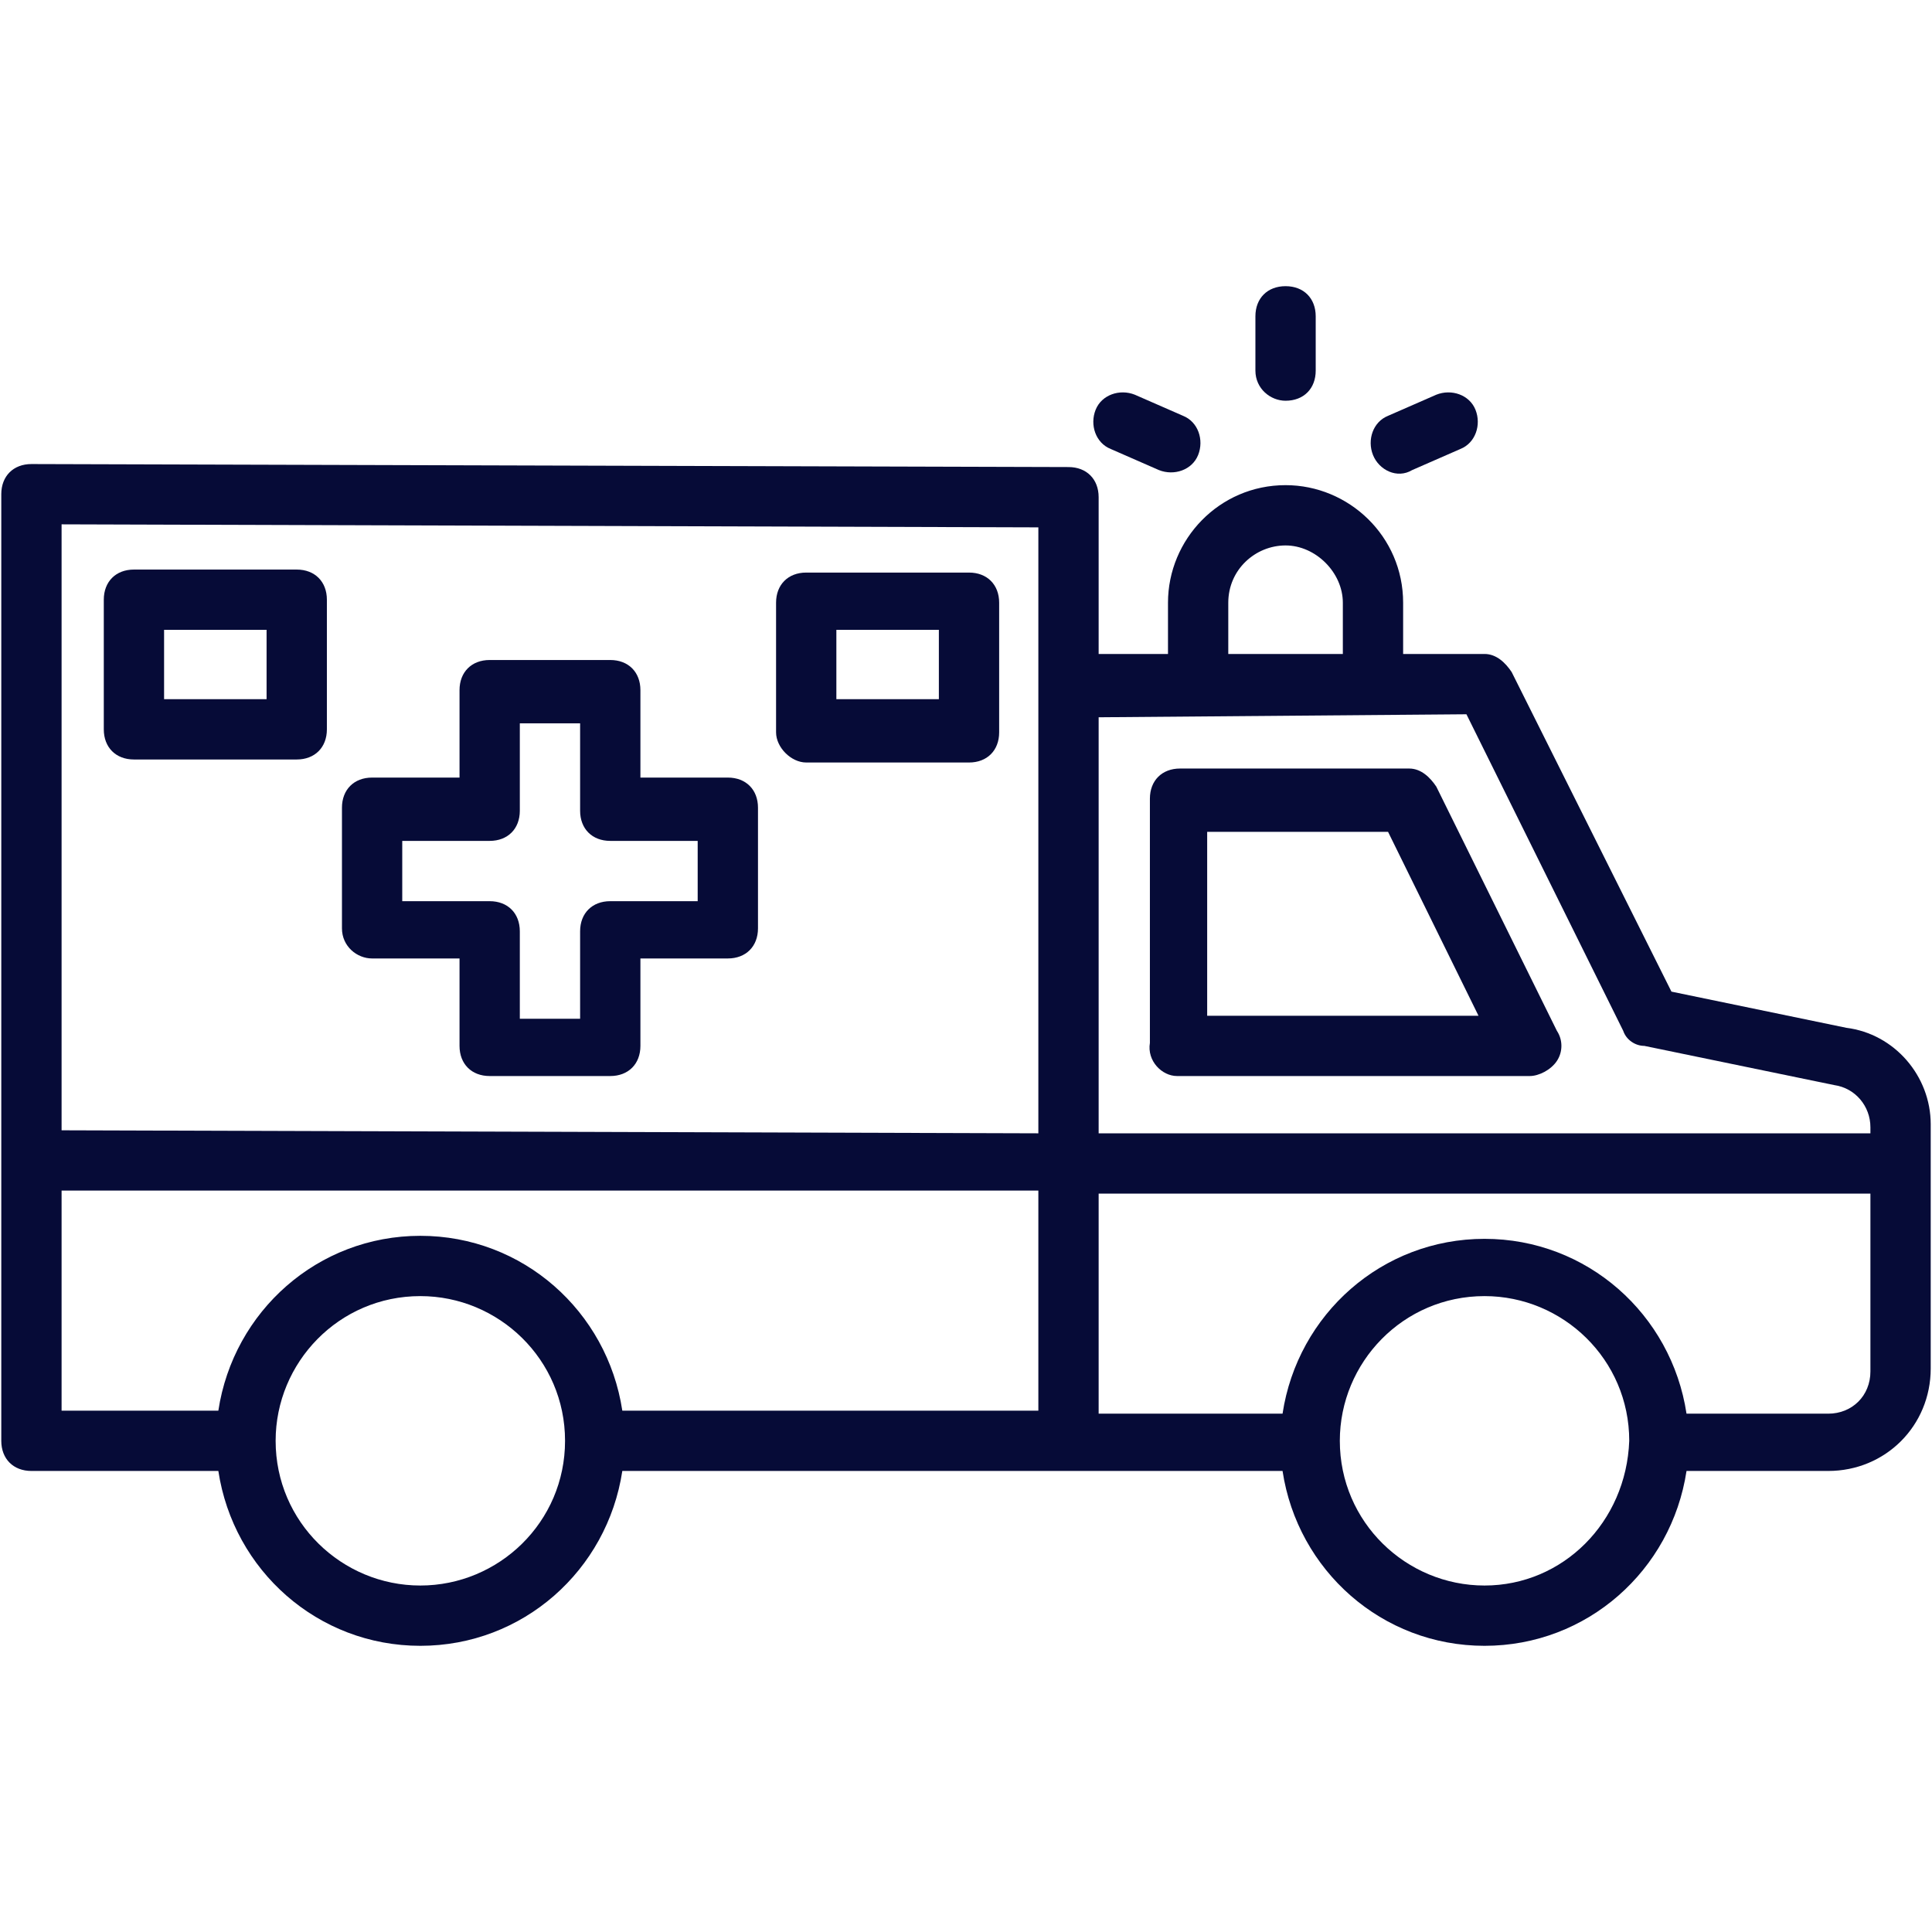
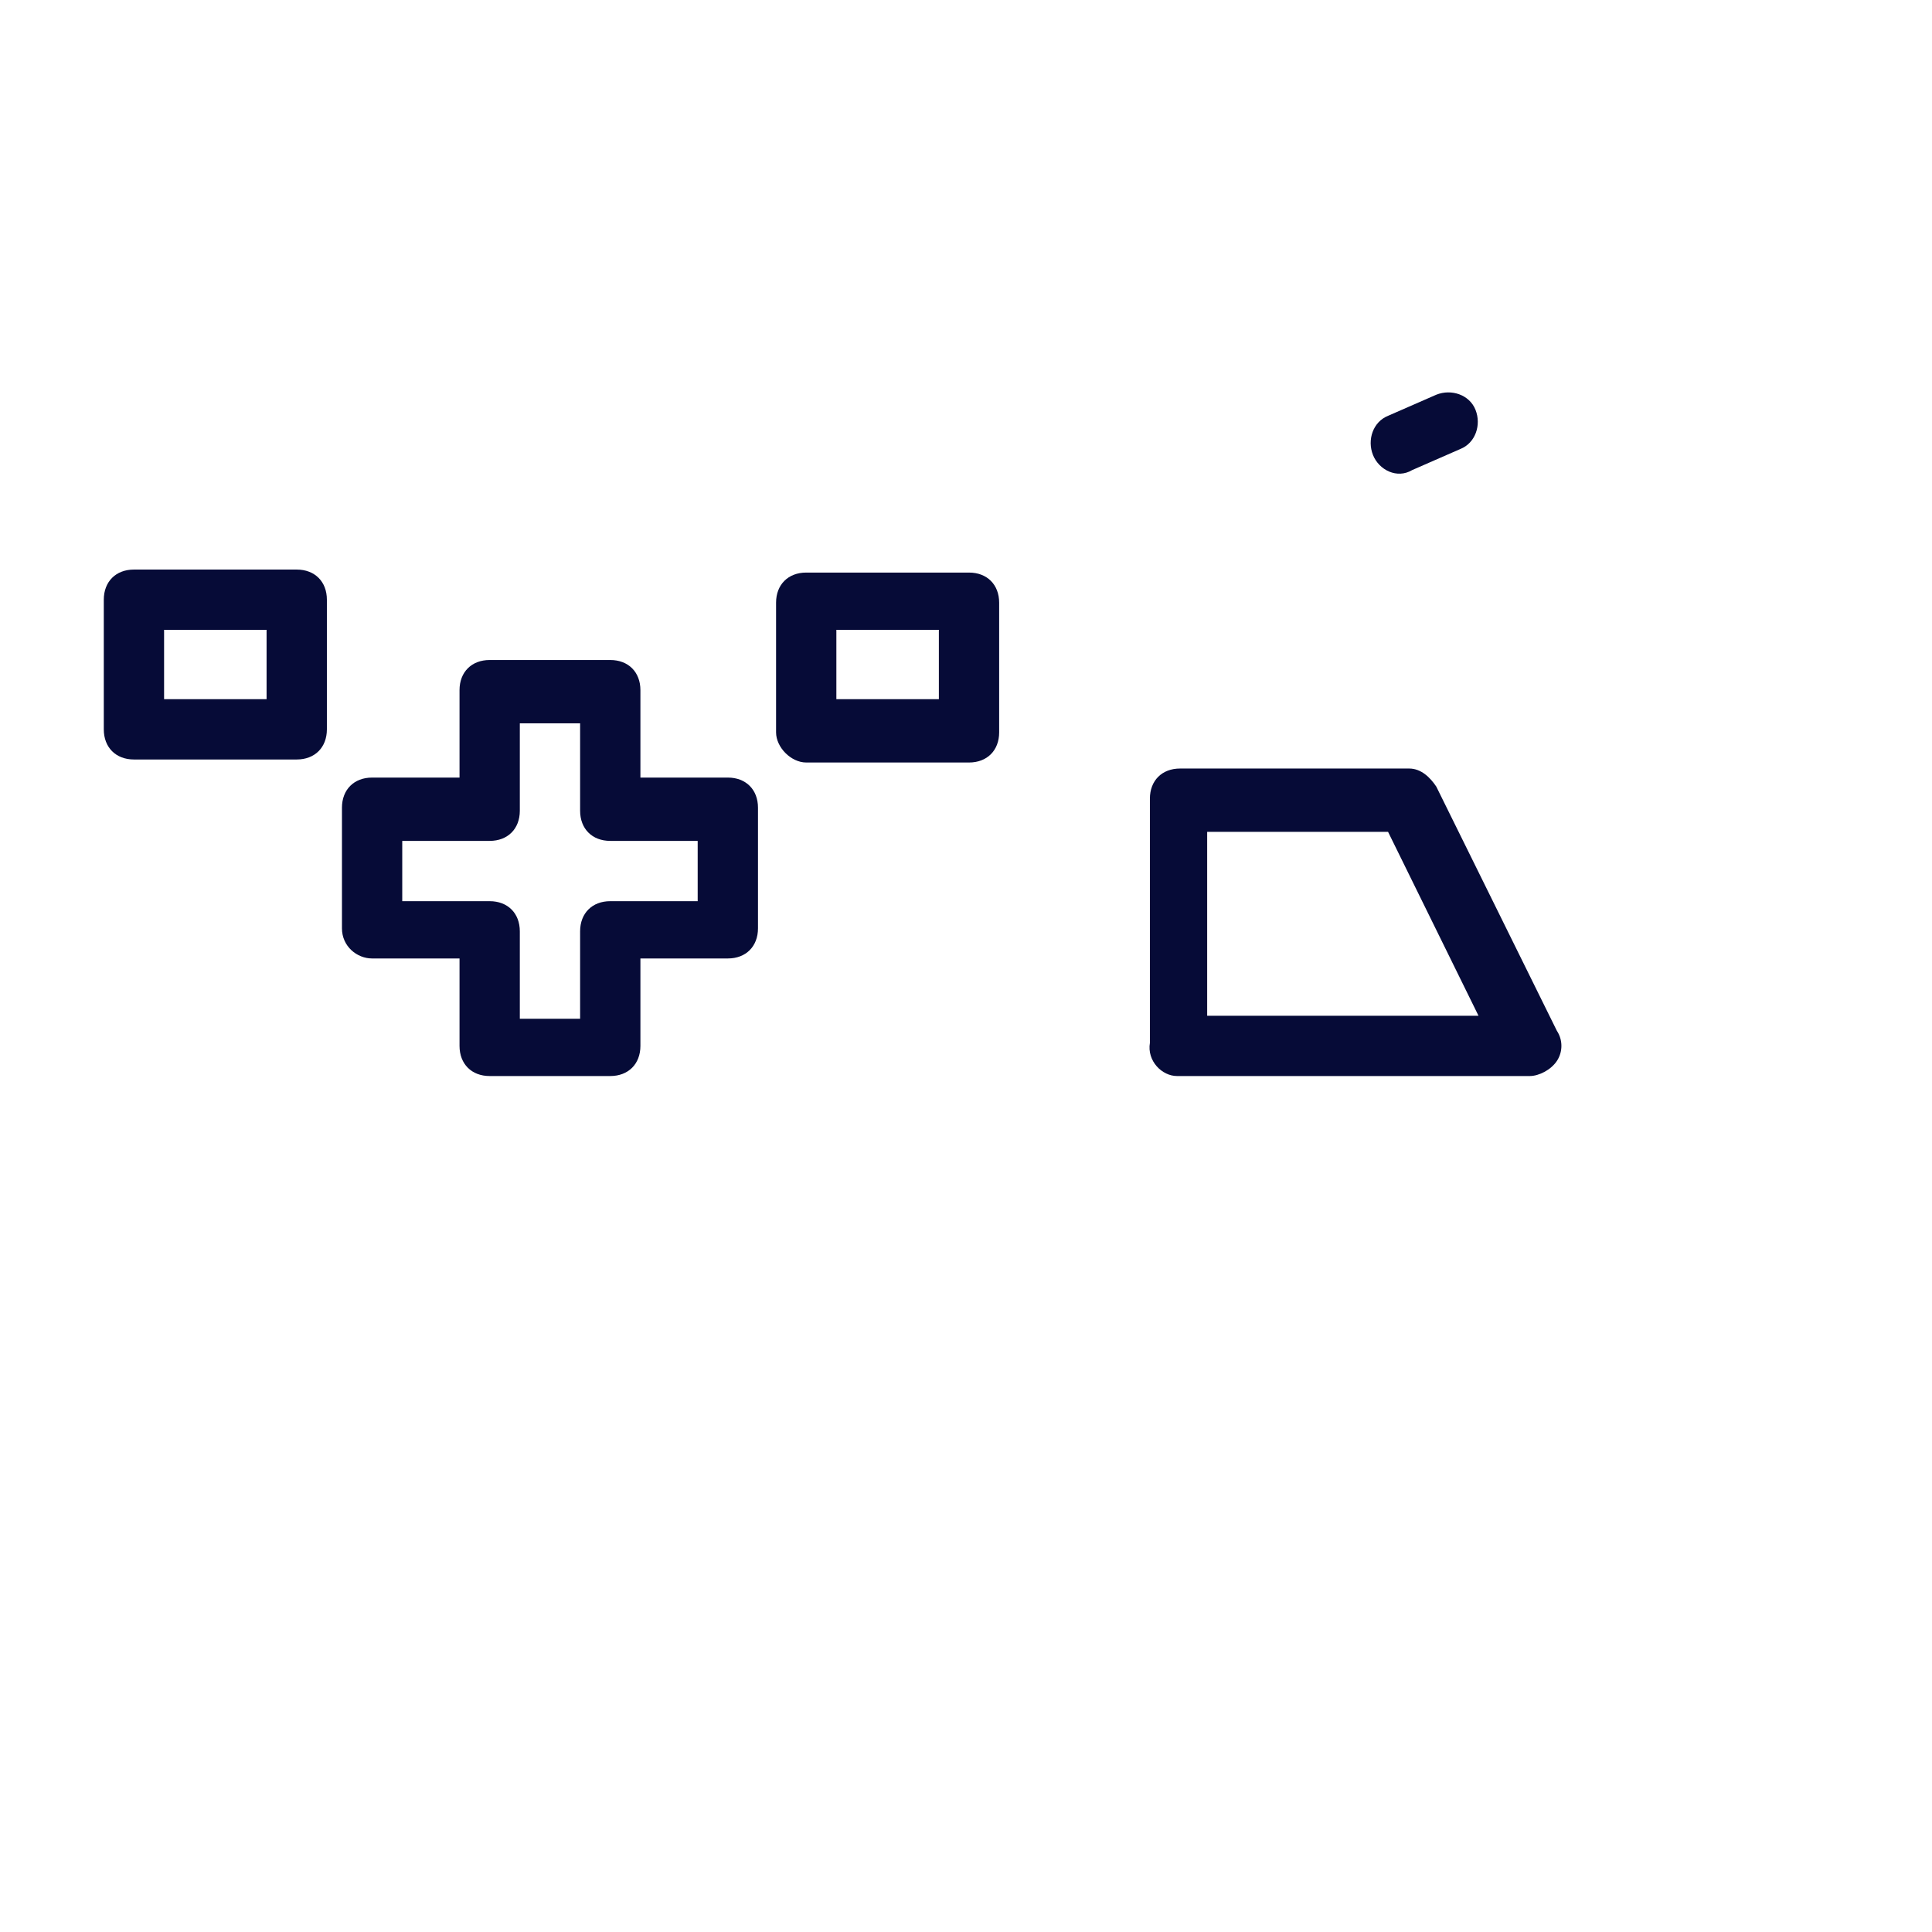
<svg xmlns="http://www.w3.org/2000/svg" version="1.0" preserveAspectRatio="xMidYMid meet" height="1080" viewBox="0 0 810 810" zoomAndPan="magnify" width="1080">
  <defs>
    <clipPath id="937046235b">
      <path clip-rule="nonzero" d="M 0 194 L 810 194 L 810 689.98 L 0 689.98 Z M 0 194" />
    </clipPath>
    <clipPath id="ea52bf9325">
-       <path clip-rule="nonzero" d="M 526 119.98 L 552 119.98 L 552 169 L 526 169 Z M 526 119.98" />
-     </clipPath>
+       </clipPath>
  </defs>
  <g clip-path="url(#937046235b)">
-     <path fill-rule="nonzero" fill-opacity="1" d="M 774.07 430.91 L 700.762 415.742 L 633.773 281.766 C 631.246 277.973 627.453 274.18 622.398 274.18 L 588.27 274.18 L 588.27 252.695 C 588.27 224.887 565.52 203.402 538.977 203.402 C 511.172 203.402 489.684 226.152 489.684 252.695 L 489.684 274.18 L 460.613 274.18 L 460.613 208.457 C 460.613 200.875 455.559 195.816 447.973 195.816 L 13.18 194.555 C 5.598 194.555 0.539 199.609 0.539 207.191 C 0.539 275.445 0.539 492.844 0.539 604.07 C 0.539 611.652 5.598 616.707 13.18 616.707 L 91.543 616.707 C 97.863 658.418 133.254 690.016 176.227 690.016 C 219.203 690.016 254.59 658.418 260.91 616.707 L 537.715 616.707 C 544.031 658.418 579.422 690.016 622.398 690.016 C 665.371 690.016 700.762 658.418 707.082 616.707 L 766.484 616.707 C 790.5 616.707 809.461 597.75 809.461 573.734 L 809.461 471.355 C 809.461 451.133 794.293 433.438 774.07 430.91 Z M 514.961 252.695 C 514.961 238.793 526.336 228.68 538.977 228.68 C 551.617 228.68 562.992 240.055 562.992 252.695 L 562.992 274.18 L 514.961 274.18 Z M 614.812 299.461 L 680.539 432.172 C 681.801 435.965 685.594 438.492 689.387 438.492 L 769.012 454.926 C 777.859 456.188 784.18 463.773 784.18 472.621 L 784.18 475.148 L 460.613 475.148 L 460.613 300.723 Z M 435.336 221.098 C 435.336 281.766 435.336 414.477 435.336 475.148 L 25.82 473.883 L 25.82 219.832 Z M 25.82 499.164 L 435.336 499.164 L 435.336 591.43 L 260.91 591.43 C 254.59 549.719 219.203 518.121 176.227 518.121 C 133.254 518.121 97.863 549.719 91.543 591.43 L 25.82 591.43 Z M 176.227 664.738 C 143.363 664.738 115.559 638.195 115.559 604.07 C 115.559 571.207 142.102 543.398 176.227 543.398 C 209.09 543.398 236.898 569.941 236.898 604.07 C 236.898 638.195 209.09 664.738 176.227 664.738 Z M 622.398 664.738 C 589.535 664.738 561.727 638.195 561.727 604.07 C 561.727 571.207 588.27 543.398 622.398 543.398 C 655.258 543.398 683.066 569.941 683.066 604.07 C 681.801 638.195 655.258 664.738 622.398 664.738 Z M 766.484 592.691 L 707.082 592.691 C 700.762 550.984 665.371 519.387 622.398 519.387 C 579.422 519.387 544.031 550.984 537.715 592.691 L 460.613 592.691 L 460.613 500.426 L 784.18 500.426 L 784.18 575 C 784.18 585.109 776.598 592.691 766.484 592.691 Z M 766.484 592.691" fill="#060b37" />
-   </g>
+     </g>
  <path fill-rule="nonzero" fill-opacity="1" d="M 493.477 451.133 L 641.355 451.133 C 645.148 451.133 650.203 448.605 652.73 444.812 C 655.258 441.02 655.258 435.965 652.73 432.172 L 602.176 329.793 C 599.645 326.004 595.855 322.211 590.797 322.211 L 494.738 322.211 C 487.156 322.211 482.102 327.266 482.102 334.852 L 482.102 437.23 C 480.836 444.812 487.156 451.133 493.477 451.133 Z M 506.113 348.754 L 581.949 348.754 L 619.867 425.855 L 506.113 425.855 Z M 506.113 348.754" fill="#060b37" />
  <path fill-rule="nonzero" fill-opacity="1" d="M 338.012 319.684 L 406.266 319.684 C 413.848 319.684 418.902 314.629 418.902 307.043 L 418.902 252.695 C 418.902 245.109 413.848 240.055 406.266 240.055 L 338.012 240.055 C 330.43 240.055 325.371 245.109 325.371 252.695 L 325.371 307.043 C 325.371 313.363 331.691 319.684 338.012 319.684 Z M 350.652 264.07 L 393.625 264.07 L 393.625 293.141 L 350.652 293.141 Z M 350.652 264.07" fill="#060b37" />
  <path fill-rule="nonzero" fill-opacity="1" d="M 56.152 318.418 L 124.406 318.418 C 131.988 318.418 137.047 313.363 137.047 305.781 L 137.047 251.43 C 137.047 243.848 131.988 238.793 124.406 238.793 L 56.152 238.793 C 48.57 238.793 43.516 243.848 43.516 251.43 L 43.516 305.781 C 43.516 313.363 48.57 318.418 56.152 318.418 Z M 68.793 264.07 L 111.766 264.07 L 111.766 293.141 L 68.793 293.141 Z M 68.793 264.07" fill="#060b37" />
  <path fill-rule="nonzero" fill-opacity="1" d="M 156.004 401.84 L 192.66 401.84 L 192.66 438.492 C 192.66 446.078 197.715 451.133 205.297 451.133 L 255.855 451.133 C 263.438 451.133 268.496 446.078 268.496 438.492 L 268.496 401.84 L 305.148 401.84 C 312.734 401.84 317.789 396.785 317.789 389.199 L 317.789 338.641 C 317.789 331.059 312.734 326.004 305.148 326.004 L 268.496 326.004 L 268.496 289.348 C 268.496 281.766 263.438 276.711 255.855 276.711 L 205.297 276.711 C 197.715 276.711 192.66 281.766 192.66 289.348 L 192.66 326.004 L 156.004 326.004 C 148.422 326.004 143.367 331.059 143.367 338.641 L 143.367 389.199 C 143.363 396.785 149.684 401.84 156.004 401.84 Z M 168.645 352.547 L 205.297 352.547 C 212.883 352.547 217.938 347.488 217.938 339.906 L 217.938 303.254 L 243.215 303.254 L 243.215 339.906 C 243.215 347.488 248.273 352.547 255.855 352.547 L 292.508 352.547 L 292.508 377.824 L 255.855 377.824 C 248.273 377.824 243.215 382.879 243.215 390.465 L 243.215 427.117 L 217.938 427.117 L 217.938 390.465 C 217.938 382.879 212.883 377.824 205.297 377.824 L 168.645 377.824 Z M 168.645 352.547" fill="#060b37" />
-   <path fill-rule="nonzero" fill-opacity="1" d="M 465.668 188.234 L 485.891 197.082 C 492.211 199.609 499.797 197.082 502.324 190.762 C 504.852 184.441 502.324 176.859 496.004 174.332 L 475.781 165.484 C 469.461 162.957 461.879 165.484 459.348 171.801 C 456.82 178.121 459.348 185.707 465.668 188.234 Z M 465.668 188.234" fill="#060b37" />
  <g clip-path="url(#ea52bf9325)">
-     <path fill-rule="nonzero" fill-opacity="1" d="M 538.977 168.012 C 546.562 168.012 551.617 162.957 551.617 155.371 L 551.617 132.621 C 551.617 125.035 546.562 119.98 538.977 119.98 C 531.395 119.98 526.336 125.035 526.336 132.621 L 526.336 155.371 C 526.336 162.957 532.656 168.012 538.977 168.012 Z M 538.977 168.012" fill="#060b37" />
-   </g>
+     </g>
  <path fill-rule="nonzero" fill-opacity="1" d="M 592.062 197.082 L 612.285 188.234 C 618.605 185.707 621.133 178.121 618.605 171.801 C 616.078 165.484 608.492 162.957 602.176 165.484 L 581.949 174.332 C 575.633 176.859 573.102 184.441 575.633 190.762 C 578.16 197.082 585.742 200.875 592.062 197.082 Z M 592.062 197.082" fill="#060b37" />
</svg>